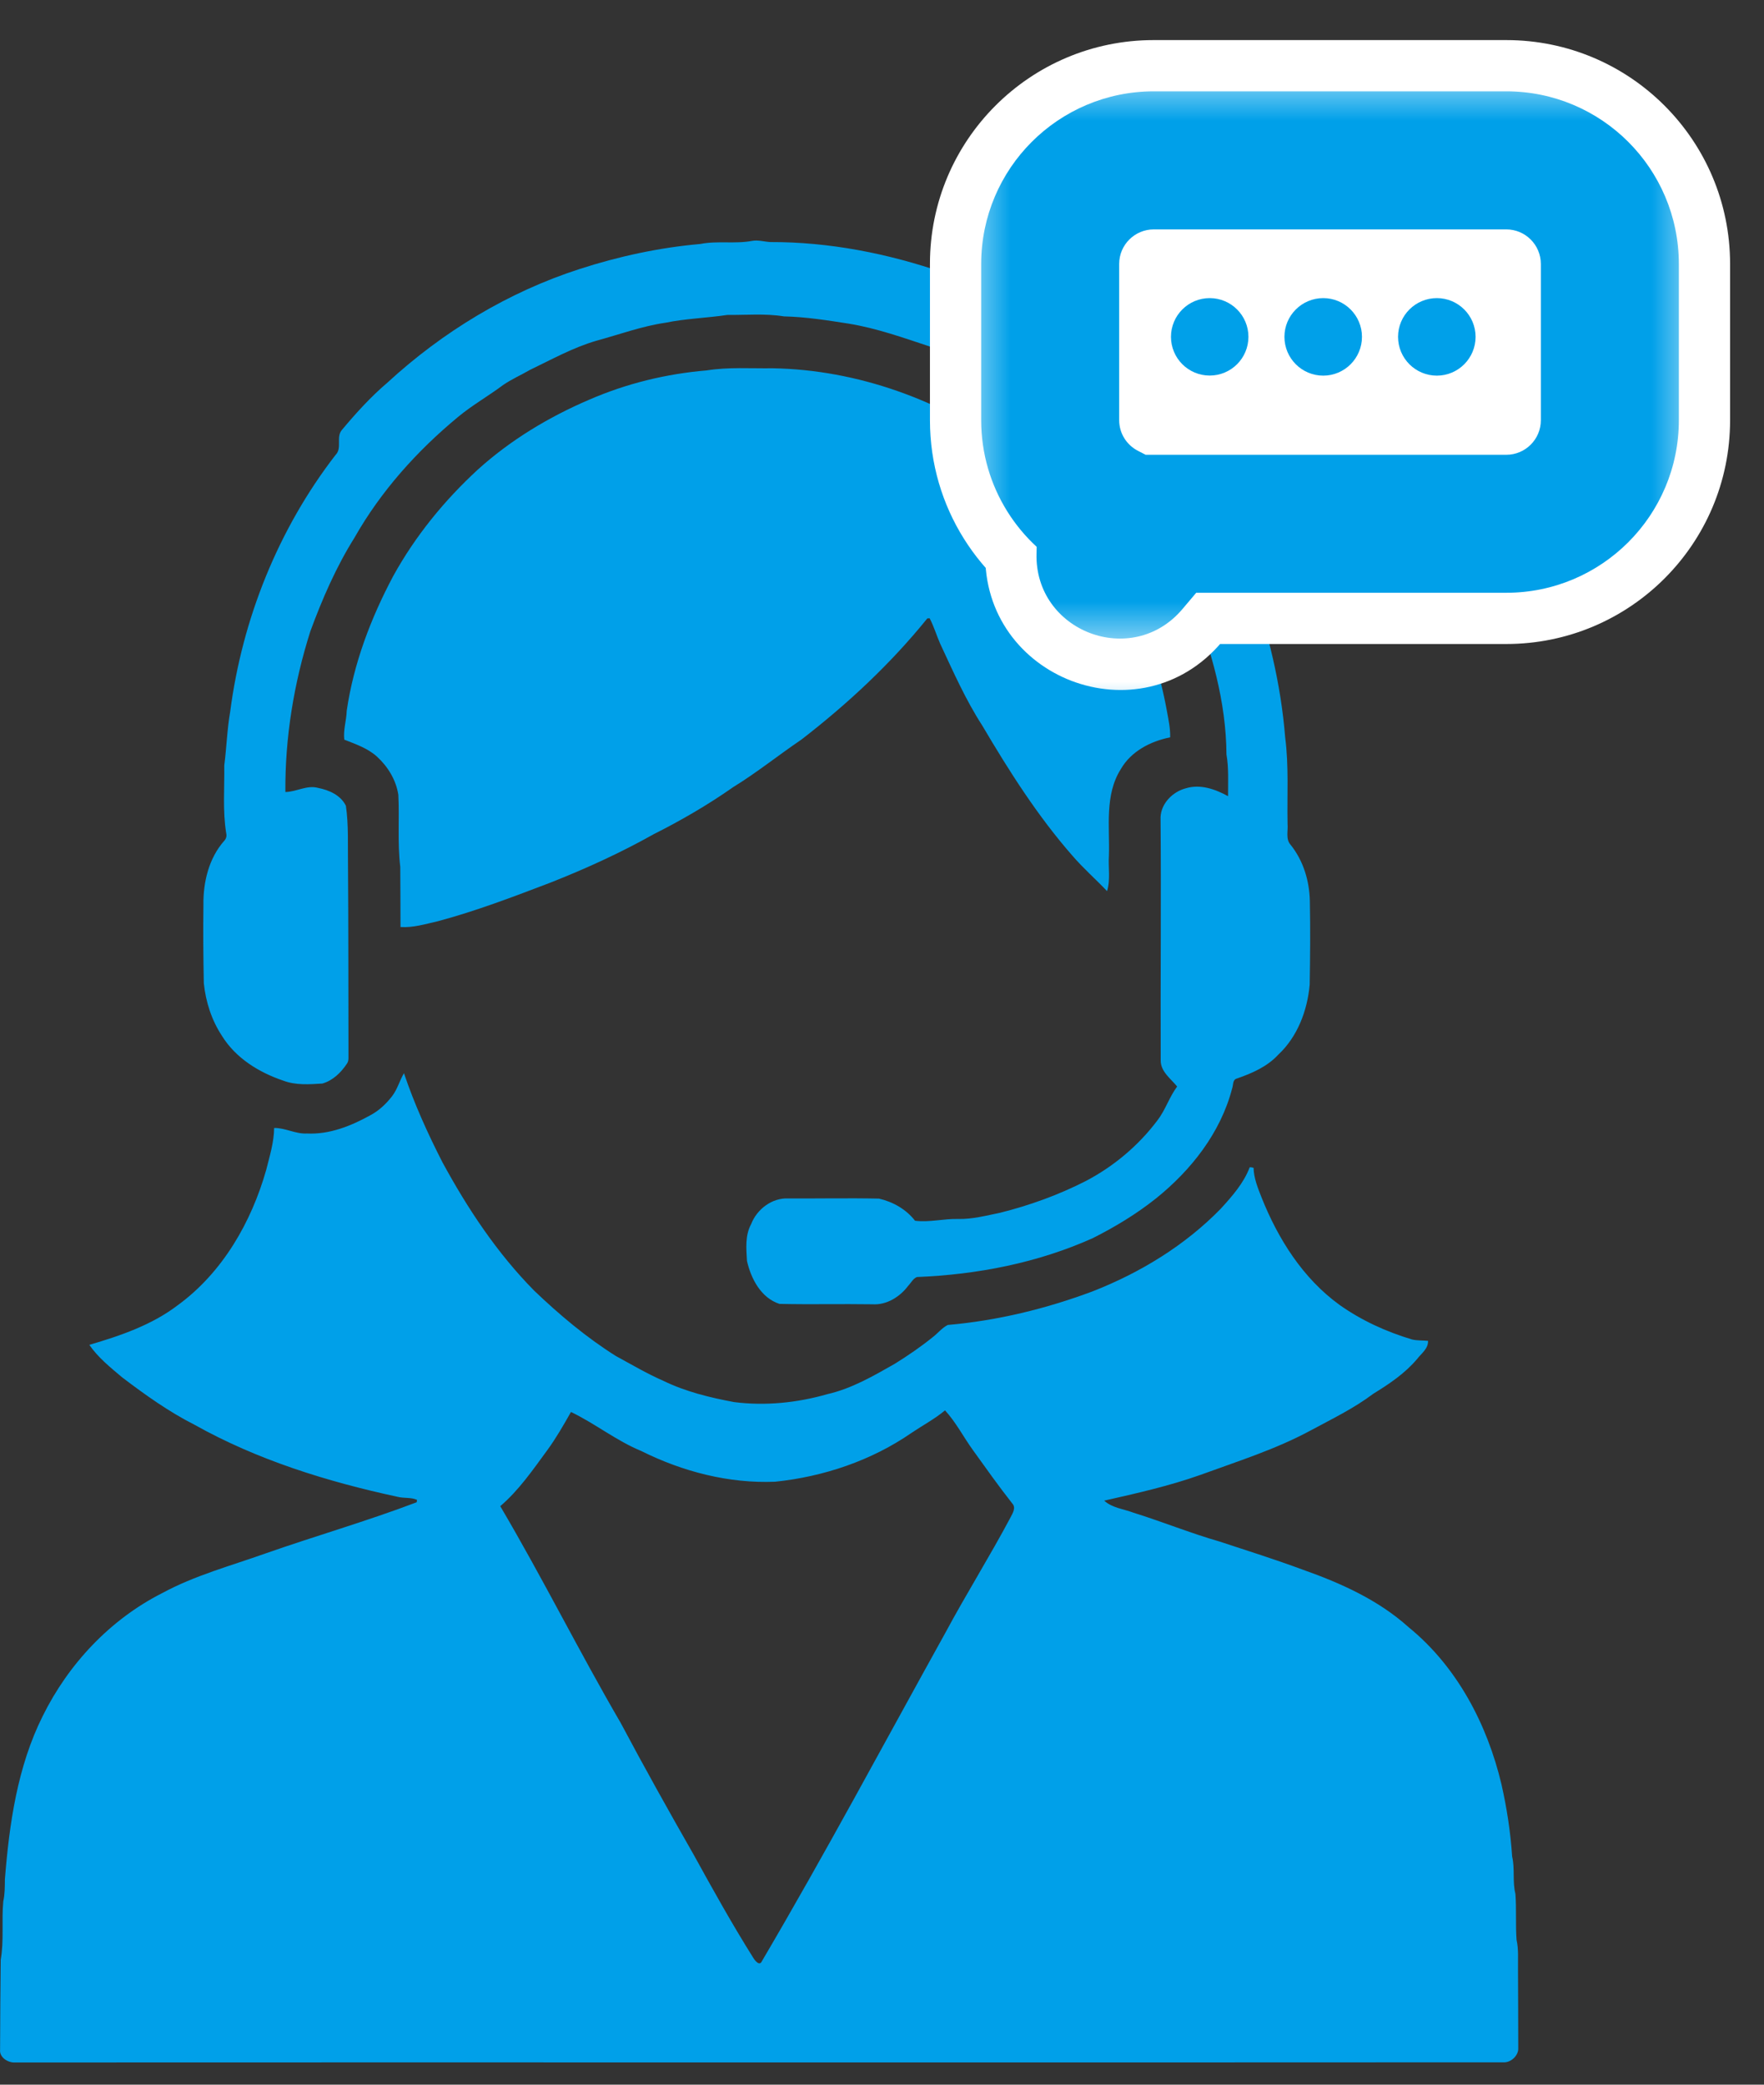
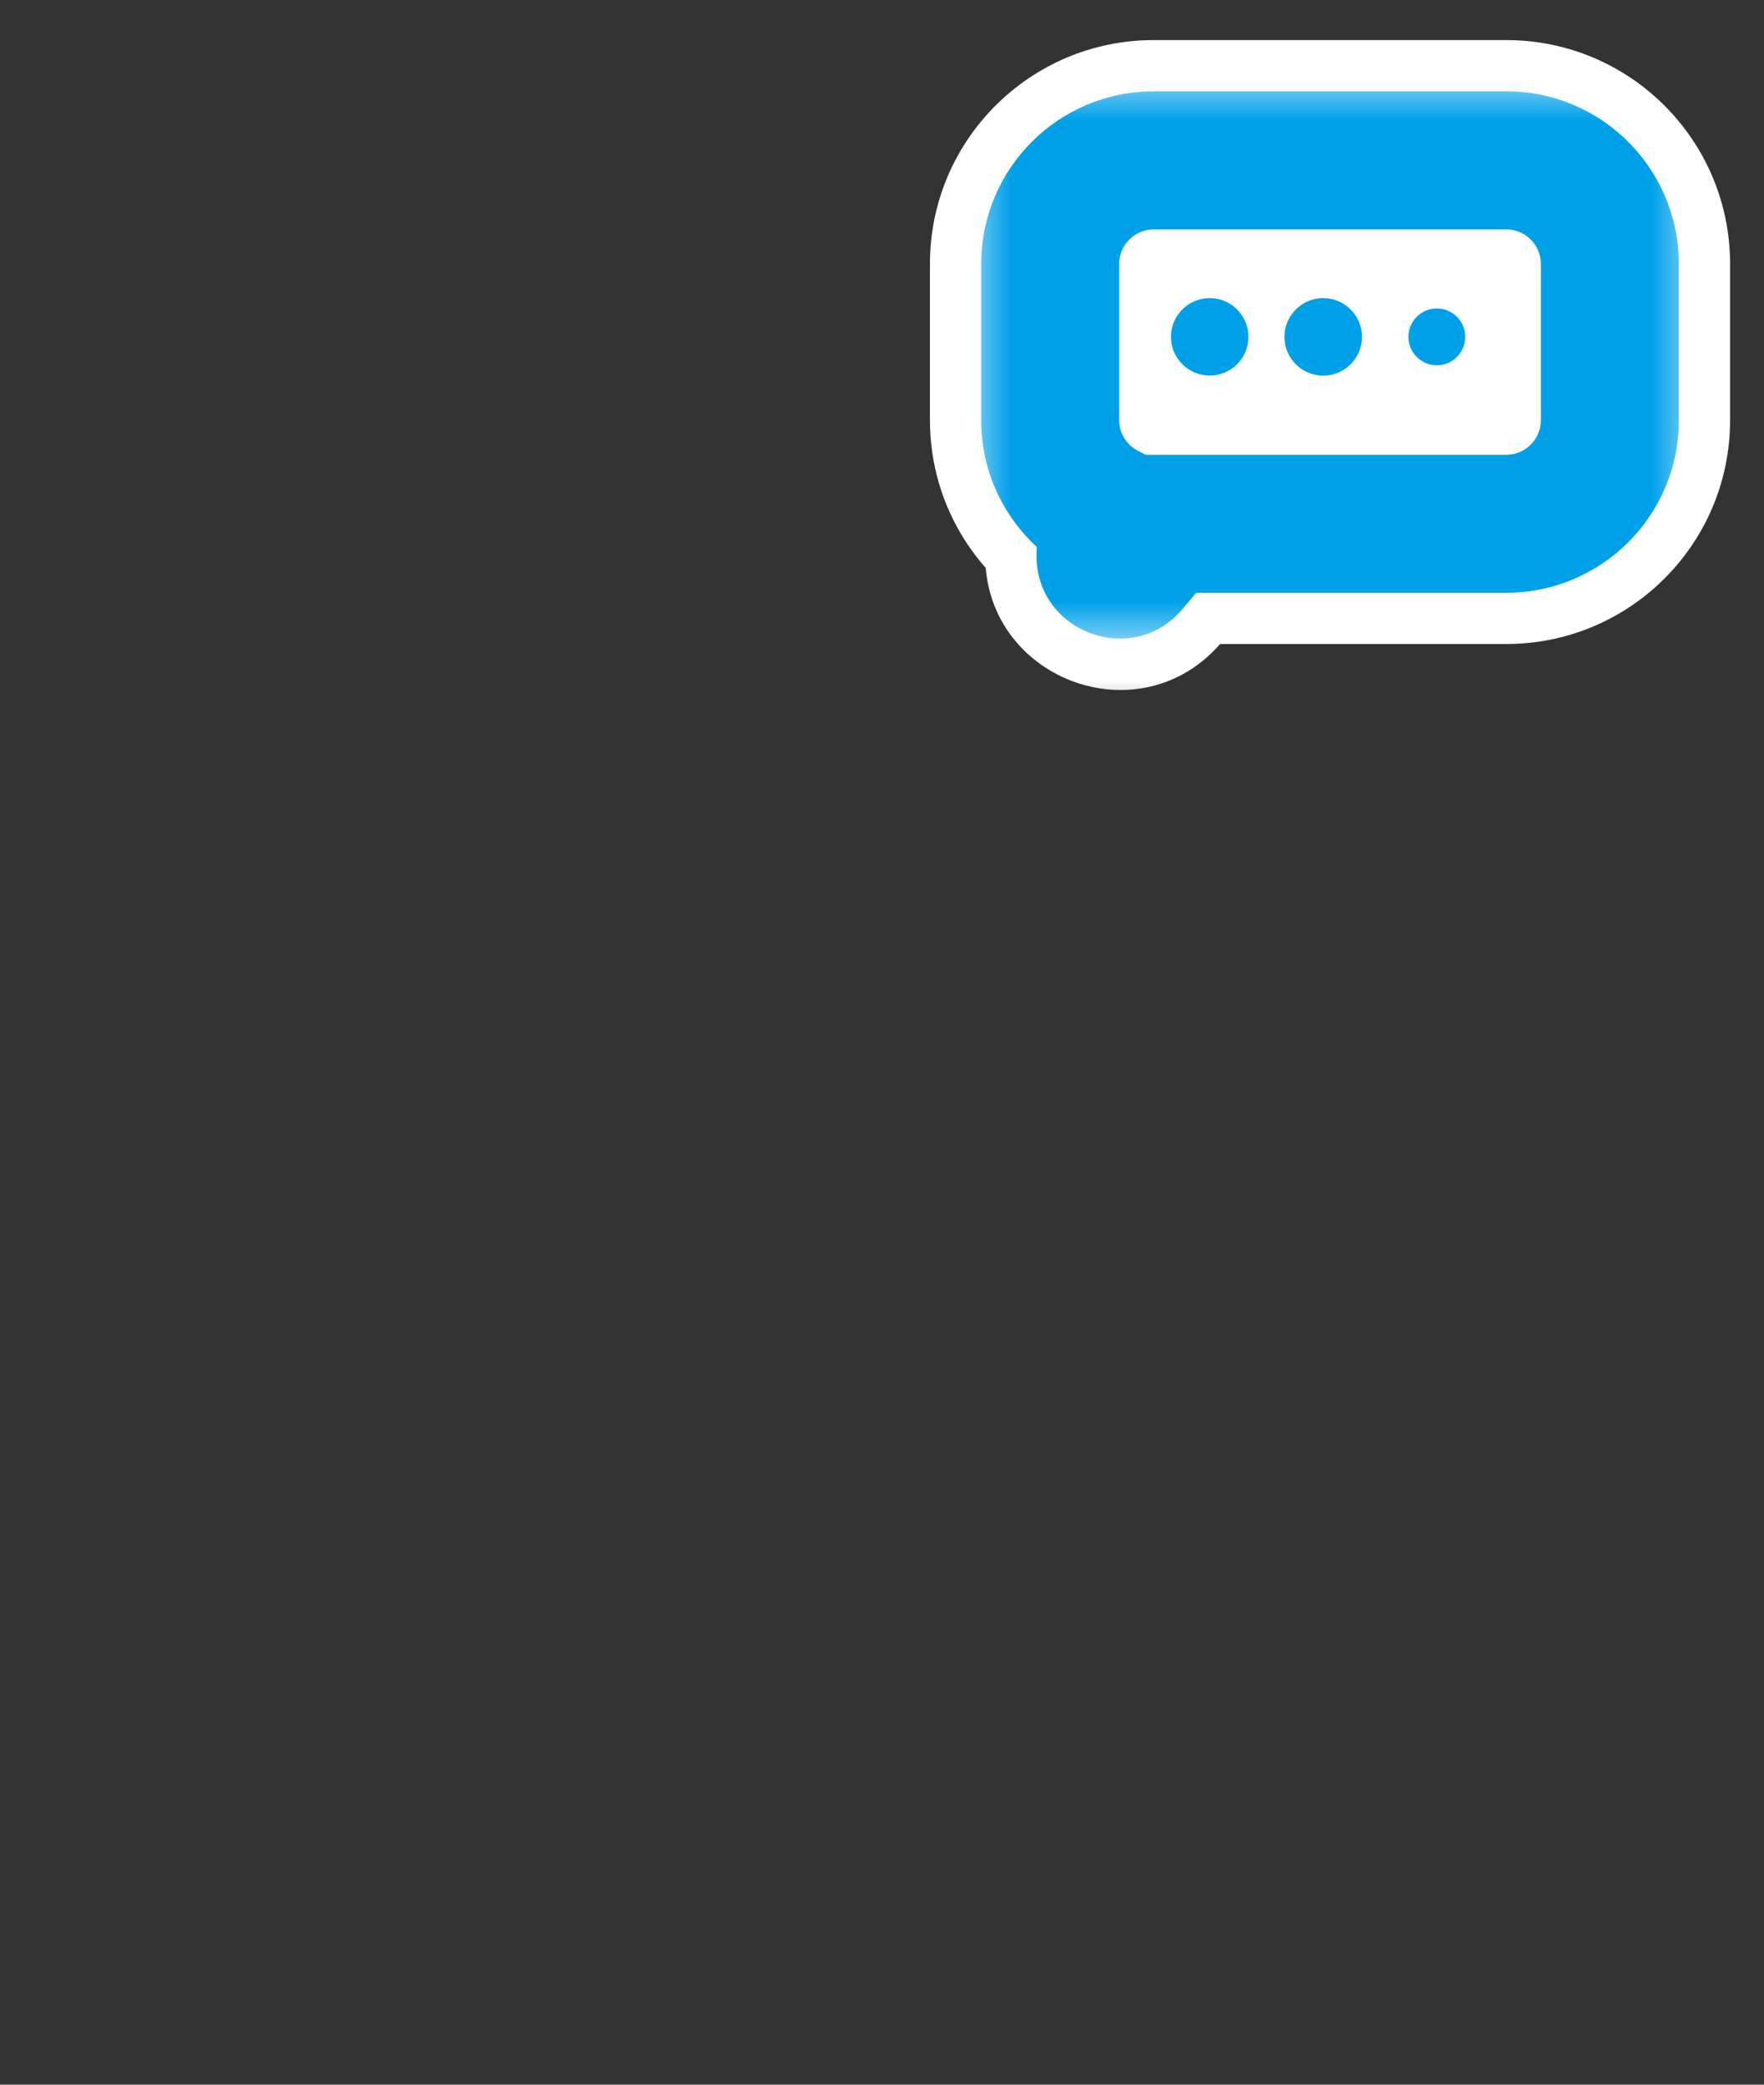
<svg xmlns="http://www.w3.org/2000/svg" width="22" height="26" viewBox="0 0 22 26" fill="none">
  <rect x="0" y="0" width="22" height="26" fill="#333333" stroke="none" />
-   <path d="M8.733 3.043C8.947 3 9.168 3.045 9.382 3.004C9.458 2.991 9.532 3.015 9.608 3.019C10.341 3.017 11.073 3.161 11.765 3.4C12.72 3.724 13.605 4.264 14.307 4.986C14.435 5.118 14.568 5.246 14.674 5.396C14.731 5.473 14.678 5.576 14.712 5.659C15.079 6.145 15.384 6.681 15.592 7.254C15.817 7.879 15.975 8.532 16.028 9.194C16.075 9.553 16.051 9.916 16.058 10.277C16.066 10.362 16.032 10.464 16.095 10.535C16.254 10.732 16.33 10.984 16.336 11.235C16.343 11.583 16.34 11.932 16.334 12.281C16.305 12.603 16.183 12.929 15.942 13.154C15.805 13.303 15.615 13.386 15.427 13.451C15.369 13.465 15.383 13.535 15.366 13.578C15.223 14.127 14.856 14.594 14.418 14.946C14.175 15.14 13.907 15.302 13.629 15.442C12.941 15.751 12.187 15.897 11.436 15.927C11.387 15.946 11.363 15.999 11.327 16.036C11.224 16.174 11.057 16.279 10.879 16.267C10.493 16.261 10.106 16.271 9.721 16.262C9.49 16.187 9.366 15.947 9.316 15.726C9.307 15.572 9.291 15.408 9.368 15.267C9.44 15.081 9.628 14.937 9.833 14.947C10.209 14.949 10.586 14.941 10.962 14.949C11.137 14.989 11.301 15.082 11.412 15.225C11.592 15.248 11.77 15.198 11.95 15.203C12.127 15.207 12.299 15.161 12.471 15.126C12.841 15.034 13.202 14.903 13.541 14.73C13.889 14.548 14.197 14.289 14.433 13.976C14.535 13.845 14.582 13.683 14.681 13.551C14.601 13.453 14.474 13.364 14.476 13.225C14.472 12.213 14.483 11.202 14.474 10.191C14.482 10.019 14.625 9.875 14.788 9.832C14.97 9.776 15.156 9.842 15.316 9.93C15.315 9.756 15.326 9.581 15.296 9.409C15.292 8.753 15.108 8.112 14.87 7.505C14.767 7.244 14.642 6.993 14.503 6.75C14.328 6.49 14.161 6.221 13.952 5.986C13.795 5.833 13.665 5.654 13.495 5.515C12.946 5.002 12.297 4.596 11.597 4.322C11.265 4.212 10.934 4.094 10.588 4.037C10.319 3.995 10.049 3.952 9.777 3.946C9.543 3.908 9.306 3.93 9.071 3.928C8.814 3.966 8.554 3.973 8.3 4.025C8.005 4.068 7.724 4.172 7.437 4.25C7.148 4.334 6.883 4.482 6.612 4.612C6.5 4.677 6.38 4.729 6.273 4.803C6.09 4.94 5.89 5.053 5.714 5.199C5.201 5.623 4.749 6.127 4.421 6.706C4.192 7.071 4.02 7.468 3.871 7.872C3.665 8.52 3.554 9.199 3.559 9.878C3.698 9.876 3.828 9.788 3.968 9.827C4.105 9.854 4.25 9.918 4.314 10.05C4.349 10.293 4.336 10.538 4.34 10.782C4.346 11.568 4.344 12.354 4.346 13.141C4.344 13.182 4.354 13.23 4.326 13.267C4.253 13.377 4.151 13.477 4.02 13.514C3.858 13.524 3.689 13.537 3.534 13.478C3.23 13.376 2.939 13.196 2.768 12.919C2.639 12.723 2.566 12.495 2.542 12.263C2.535 11.938 2.533 11.612 2.537 11.287C2.533 11.004 2.604 10.703 2.797 10.486C2.821 10.459 2.83 10.427 2.821 10.391C2.776 10.112 2.801 9.828 2.797 9.547C2.826 9.323 2.832 9.098 2.871 8.875C3.021 7.72 3.47 6.6 4.184 5.675C4.272 5.589 4.186 5.451 4.265 5.361C4.44 5.152 4.624 4.949 4.833 4.771C5.52 4.139 6.337 3.643 7.229 3.355C7.717 3.197 8.222 3.088 8.733 3.043V3.043Z" fill="#00A0E9" />
-   <path d="M8.812 4.62C9.085 4.576 9.363 4.597 9.639 4.593C10.695 4.612 11.732 4.99 12.585 5.605C12.884 5.819 13.143 6.083 13.392 6.352C13.992 7.068 14.384 7.947 14.552 8.861C14.572 8.972 14.597 9.082 14.594 9.196C14.349 9.245 14.106 9.37 13.978 9.593C13.775 9.915 13.841 10.31 13.83 10.67C13.82 10.818 13.851 10.971 13.807 11.114C13.666 10.966 13.512 10.831 13.378 10.676C12.942 10.179 12.586 9.618 12.251 9.05C12.042 8.727 11.887 8.374 11.725 8.027C11.679 7.922 11.647 7.812 11.594 7.711C11.587 7.712 11.572 7.712 11.565 7.713C11.108 8.279 10.571 8.779 9.995 9.224C9.709 9.418 9.439 9.636 9.144 9.817C8.829 10.038 8.495 10.232 8.151 10.405C7.738 10.637 7.306 10.834 6.865 11.008C6.403 11.184 5.941 11.361 5.463 11.489C5.309 11.524 5.154 11.572 4.995 11.562C4.996 11.312 4.992 11.061 4.992 10.811C4.956 10.513 4.983 10.211 4.968 9.913C4.94 9.729 4.838 9.561 4.701 9.436C4.586 9.332 4.436 9.281 4.294 9.225C4.279 9.104 4.321 8.986 4.324 8.866C4.41 8.275 4.625 7.709 4.905 7.183C5.179 6.686 5.542 6.241 5.959 5.857C6.366 5.489 6.842 5.202 7.346 4.986C7.81 4.784 8.308 4.662 8.812 4.62V4.62Z" fill="#00A0E9" />
-   <path d="M4.892 13.669C4.957 13.583 4.984 13.477 5.038 13.385C5.167 13.768 5.334 14.136 5.518 14.496C5.832 15.074 6.199 15.628 6.663 16.098C6.977 16.398 7.311 16.679 7.679 16.911C7.876 17.018 8.068 17.132 8.274 17.222C8.552 17.357 8.855 17.431 9.157 17.487C9.546 17.536 9.942 17.496 10.318 17.388C10.621 17.319 10.891 17.162 11.158 17.01C11.324 16.907 11.486 16.796 11.638 16.673C11.699 16.625 11.749 16.561 11.82 16.525C12.438 16.471 13.046 16.323 13.626 16.106C14.221 15.873 14.779 15.533 15.225 15.075C15.367 14.919 15.511 14.757 15.586 14.558C15.602 14.558 15.618 14.56 15.634 14.565C15.637 14.695 15.688 14.818 15.735 14.938C15.94 15.452 16.249 15.943 16.704 16.273C16.978 16.468 17.288 16.609 17.611 16.706C17.676 16.721 17.744 16.717 17.81 16.723C17.814 16.82 17.728 16.879 17.674 16.949C17.522 17.129 17.326 17.261 17.127 17.383C16.886 17.565 16.612 17.697 16.347 17.84C15.909 18.077 15.433 18.226 14.968 18.396C14.578 18.534 14.174 18.625 13.771 18.716C13.872 18.808 14.015 18.82 14.138 18.867C14.498 18.979 14.847 19.122 15.21 19.226C15.557 19.34 15.905 19.45 16.248 19.577C16.721 19.744 17.191 19.955 17.567 20.294C18.172 20.786 18.549 21.507 18.726 22.255C18.793 22.551 18.839 22.852 18.859 23.155C18.895 23.308 18.861 23.468 18.9 23.621C18.914 23.811 18.9 24.003 18.914 24.194C18.941 24.313 18.93 24.436 18.932 24.558C18.932 24.885 18.936 25.213 18.935 25.541C18.942 25.635 18.843 25.728 18.749 25.721C12.562 25.725 6.374 25.72 0.186 25.723C0.101 25.728 -0.009 25.66 0.001 25.565C0.002 25.191 0.005 24.816 0.009 24.442C0.051 24.201 0.018 23.955 0.041 23.713C0.061 23.623 0.06 23.53 0.061 23.439C0.116 22.745 0.217 22.035 0.532 21.404C0.852 20.755 1.372 20.199 2.023 19.869C2.429 19.649 2.877 19.529 3.31 19.375C3.937 19.155 4.576 18.972 5.197 18.736C5.198 18.728 5.2 18.714 5.201 18.706C5.124 18.672 5.038 18.689 4.958 18.668C4.08 18.479 3.21 18.209 2.425 17.769C2.103 17.606 1.809 17.395 1.523 17.178C1.376 17.054 1.224 16.932 1.114 16.773C1.502 16.659 1.895 16.525 2.219 16.277C2.776 15.87 3.135 15.243 3.32 14.591C3.363 14.419 3.417 14.247 3.419 14.068C3.559 14.066 3.687 14.145 3.828 14.137C4.107 14.151 4.375 14.044 4.614 13.912C4.725 13.854 4.817 13.767 4.892 13.669ZM11.371 17.869C10.87 18.216 10.273 18.417 9.668 18.48C9.09 18.504 8.513 18.354 7.998 18.097C7.687 17.969 7.423 17.755 7.121 17.61C7.029 17.773 6.936 17.935 6.826 18.086C6.646 18.331 6.472 18.586 6.239 18.785C6.763 19.673 7.222 20.597 7.741 21.488C8.035 22.041 8.34 22.587 8.651 23.131C8.89 23.565 9.13 23.997 9.394 24.417C9.415 24.451 9.472 24.527 9.502 24.46C10.296 23.111 11.032 21.731 11.791 20.363C12.052 19.877 12.345 19.41 12.604 18.923C12.629 18.873 12.673 18.806 12.627 18.754C12.456 18.537 12.296 18.311 12.135 18.087C12.016 17.923 11.924 17.74 11.786 17.59C11.658 17.697 11.509 17.776 11.371 17.869Z" fill="#00A0E9" />
  <mask id="path-4-outside-1_2944_739" maskUnits="userSpaceOnUse" x="11.098" y="0" width="11" height="9" fill="black">
    <rect fill="white" x="11.098" width="11" height="9" />
    <path d="M18.786 2C19.499 2 20.077 2.578 20.077 3.291V5.241C20.077 5.954 19.499 6.532 18.786 6.532H14.519L14.091 7.04C13.986 7.165 13.783 7.087 13.787 6.925L13.8 6.389C13.383 6.174 13.098 5.742 13.098 5.241V3.291C13.098 2.578 13.676 2 14.389 2H18.786Z" />
  </mask>
  <path d="M18.786 2C19.499 2 20.077 2.578 20.077 3.291V5.241C20.077 5.954 19.499 6.532 18.786 6.532H14.519L14.091 7.04C13.986 7.165 13.783 7.087 13.787 6.925L13.8 6.389C13.383 6.174 13.098 5.742 13.098 5.241V3.291C13.098 2.578 13.676 2 14.389 2H18.786Z" fill="white" />
  <path d="M18.786 2L18.786 0.5H18.786V2ZM20.077 3.291H21.577V3.29L20.077 3.291ZM18.786 6.532V8.032H18.786L18.786 6.532ZM14.519 6.532V5.032H13.821L13.371 5.566L14.519 6.532ZM14.091 7.04L12.944 6.074L12.943 6.074L14.091 7.04ZM13.787 6.925L15.287 6.962L15.287 6.96L13.787 6.925ZM13.8 6.389L15.299 6.424L15.322 5.485L14.486 5.055L13.8 6.389ZM13.098 3.291L11.598 3.29V3.291H13.098ZM14.389 2V0.5H14.388L14.389 2ZM18.786 2L18.786 3.5C18.67 3.5 18.577 3.406 18.577 3.292L20.077 3.291L21.577 3.29C21.576 1.75 20.328 0.5 18.786 0.5L18.786 2ZM20.077 3.291H18.577V5.241H20.077H21.577V3.291H20.077ZM20.077 5.241H18.577C18.577 5.126 18.671 5.032 18.786 5.032L18.786 6.532L18.786 8.032C20.327 8.032 21.577 6.783 21.577 5.241H20.077ZM18.786 6.532V5.032H14.519V6.532V8.032H18.786V6.532ZM14.519 6.532L13.371 5.566L12.944 6.074L14.091 7.04L15.238 8.006L15.666 7.499L14.519 6.532ZM14.091 7.04L12.943 6.074C13.754 5.11 15.317 5.711 15.287 6.962L13.787 6.925L12.288 6.888C12.249 8.463 14.218 9.219 15.239 8.006L14.091 7.04ZM13.787 6.925L15.287 6.96L15.299 6.424L13.8 6.389L12.3 6.353L12.287 6.889L13.787 6.925ZM13.8 6.389L14.486 5.055C14.546 5.086 14.598 5.155 14.598 5.241H13.098H11.598C11.598 6.329 12.22 7.263 13.114 7.723L13.8 6.389ZM13.098 5.241H14.598V3.291H13.098H11.598V5.241H13.098ZM13.098 3.291L14.598 3.292C14.598 3.407 14.505 3.5 14.389 3.5L14.389 2L14.388 0.5C12.847 0.5 11.598 1.75 11.598 3.29L13.098 3.291ZM14.389 2V3.5H18.786V2V0.5H14.389V2Z" fill="white" mask="url(#path-4-outside-1_2944_739)" />
  <mask id="path-6-outside-2_2944_739" maskUnits="userSpaceOnUse" x="12.098" y="1" width="9" height="7" fill="black">
    <rect fill="white" x="12.098" y="1" width="9" height="7" />
    <path d="M18.786 2C19.499 2 20.077 2.578 20.077 3.291V5.241C20.077 5.954 19.499 6.532 18.786 6.532H14.519L14.091 7.04C13.986 7.165 13.783 7.087 13.787 6.925L13.8 6.389C13.383 6.174 13.098 5.742 13.098 5.241V3.291C13.098 2.578 13.676 2 14.389 2H18.786Z" />
  </mask>
  <path d="M18.786 2C19.499 2 20.077 2.578 20.077 3.291V5.241C20.077 5.954 19.499 6.532 18.786 6.532H14.519L14.091 7.04C13.986 7.165 13.783 7.087 13.787 6.925L13.8 6.389C13.383 6.174 13.098 5.742 13.098 5.241V3.291C13.098 2.578 13.676 2 14.389 2H18.786Z" fill="white" />
  <path d="M18.786 2L18.786 1.139H18.786V2ZM20.077 3.291H20.938V3.291L20.077 3.291ZM18.786 6.532V7.393H18.786L18.786 6.532ZM14.519 6.532V5.672H14.118L13.86 5.978L14.519 6.532ZM14.091 7.04L13.433 6.486L13.432 6.486L14.091 7.04ZM13.787 6.925L14.647 6.946L14.647 6.945L13.787 6.925ZM13.8 6.389L14.66 6.409L14.673 5.87L14.193 5.623L13.8 6.389ZM13.098 3.291L12.237 3.291V3.291H13.098ZM14.389 2V1.139H14.389L14.389 2ZM18.786 2L18.786 2.861C19.023 2.861 19.216 3.053 19.217 3.291L20.077 3.291L20.938 3.291C20.937 2.103 19.974 1.139 18.786 1.139L18.786 2ZM20.077 3.291H19.217V5.241H20.077H20.938V3.291H20.077ZM20.077 5.241H19.217C19.217 5.479 19.024 5.672 18.786 5.672L18.786 6.532L18.786 7.393C19.974 7.393 20.938 6.429 20.938 5.241H20.077ZM18.786 6.532V5.672H14.519V6.532V7.393H18.786V6.532ZM14.519 6.532L13.86 5.978L13.433 6.486L14.091 7.04L14.749 7.594L15.177 7.087L14.519 6.532ZM14.091 7.04L13.432 6.486C13.853 5.986 14.663 6.298 14.647 6.946L13.787 6.925L12.927 6.904C12.903 7.877 14.119 8.343 14.749 7.594L14.091 7.04ZM13.787 6.925L14.647 6.945L14.66 6.409L13.8 6.389L12.94 6.368L12.927 6.904L13.787 6.925ZM13.8 6.389L14.193 5.623C14.051 5.55 13.958 5.405 13.958 5.241H13.098H12.237C12.237 6.079 12.716 6.799 13.406 7.154L13.8 6.389ZM13.098 5.241H13.958V3.291H13.098H12.237V5.241H13.098ZM13.098 3.291L13.958 3.291C13.958 3.054 14.152 2.861 14.389 2.861L14.389 2L14.389 1.139C13.2 1.14 12.238 2.103 12.237 3.291L13.098 3.291ZM14.389 2V2.861H18.786V2V1.139H14.389V2Z" fill="#00A0E9" mask="url(#path-6-outside-2_2944_739)" />
  <circle cx="15.087" cy="4.201" r="0.354" fill="#00A0E9" stroke="#00A0E9" stroke-width="0.258" />
  <path d="M16.857 4.201C16.857 4.397 16.698 4.556 16.503 4.556C16.307 4.556 16.148 4.397 16.148 4.201C16.148 4.006 16.307 3.847 16.503 3.847C16.698 3.847 16.857 4.006 16.857 4.201Z" fill="#00A0E9" />
  <path d="M18.274 4.201C18.274 4.397 18.115 4.556 17.92 4.556C17.724 4.556 17.565 4.397 17.565 4.201C17.565 4.006 17.724 3.847 17.92 3.847C18.115 3.847 18.274 4.006 18.274 4.201Z" fill="#00A0E9" />
  <path d="M16.857 4.201C16.857 4.397 16.698 4.556 16.503 4.556C16.307 4.556 16.148 4.397 16.148 4.201C16.148 4.006 16.307 3.847 16.503 3.847C16.698 3.847 16.857 4.006 16.857 4.201Z" stroke="#00A0E9" stroke-width="0.258" />
-   <path d="M18.274 4.201C18.274 4.397 18.115 4.556 17.92 4.556C17.724 4.556 17.565 4.397 17.565 4.201C17.565 4.006 17.724 3.847 17.92 3.847C18.115 3.847 18.274 4.006 18.274 4.201Z" stroke="#00A0E9" stroke-width="0.258" />
</svg>